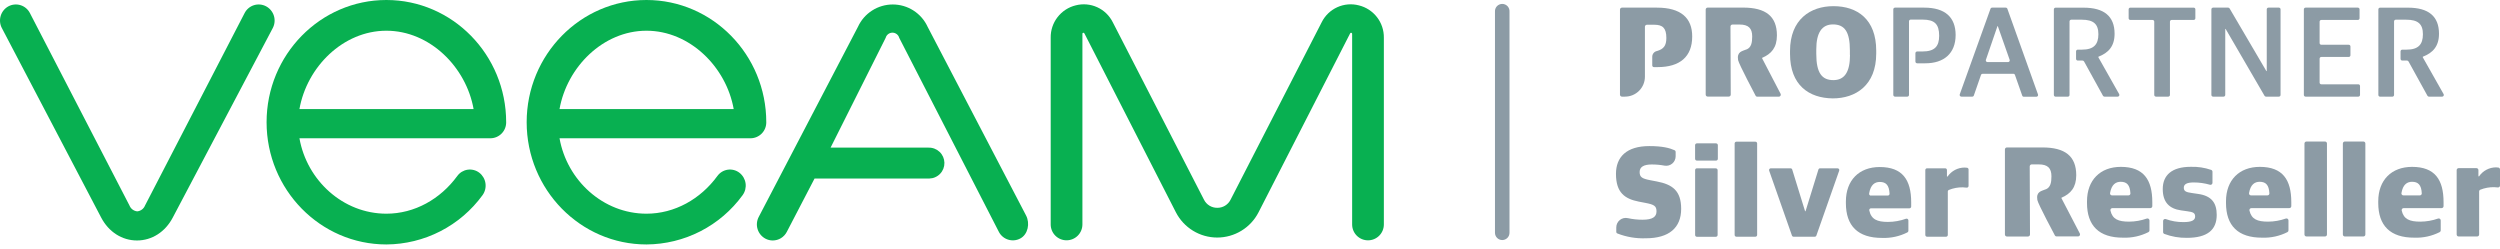
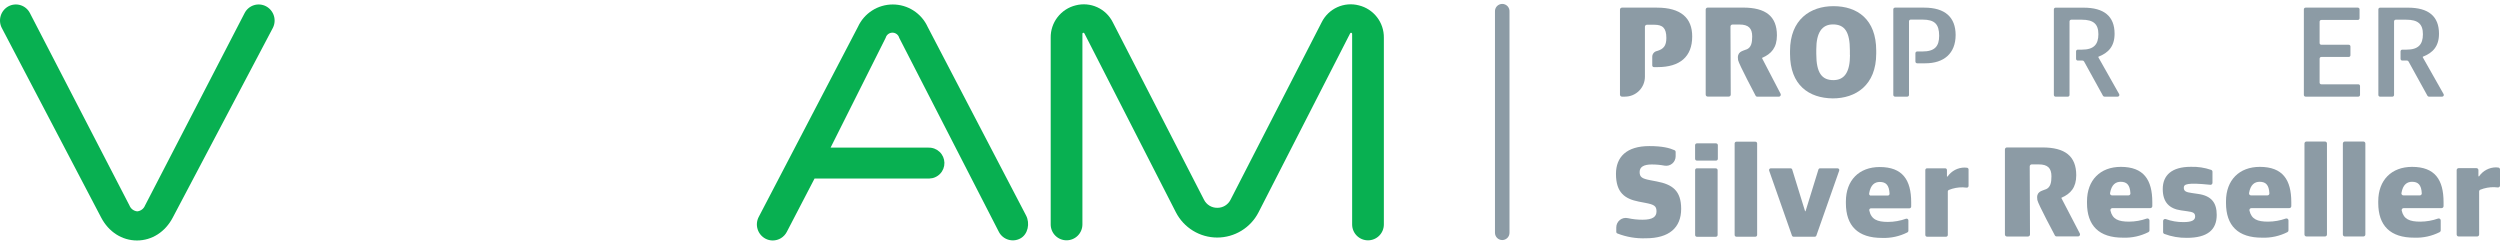
<svg xmlns="http://www.w3.org/2000/svg" width="281" height="28" viewBox="0 0 281 28" fill="none">
  <path d="M152.729 0.602C151.923 0.393 151.069 0.466 150.31 0.811C149.552 1.155 148.934 1.749 148.561 2.495L138.314 22.449C138.176 22.725 137.963 22.957 137.699 23.118C137.435 23.279 137.131 23.362 136.822 23.357C136.513 23.362 136.209 23.279 135.945 23.118C135.681 22.957 135.467 22.725 135.329 22.449L125.073 2.495C124.7 1.75 124.083 1.155 123.325 0.811C122.567 0.467 121.714 0.393 120.908 0.602C120.096 0.801 119.376 1.27 118.866 1.931C118.355 2.592 118.084 3.408 118.098 4.243V25.227C118.098 25.7 118.285 26.154 118.62 26.488C118.954 26.822 119.408 27.01 119.88 27.01C120.353 27.01 120.807 26.822 121.141 26.488C121.475 26.154 121.663 25.7 121.663 25.227V3.896C121.663 3.825 121.641 3.709 121.748 3.684C121.854 3.659 121.894 3.765 121.925 3.828L132.169 23.86C132.608 24.715 133.273 25.432 134.093 25.933C134.913 26.434 135.855 26.7 136.815 26.7C137.776 26.7 138.718 26.434 139.538 25.933C140.358 25.432 141.023 24.715 141.461 23.86L151.715 3.831C151.749 3.768 151.786 3.659 151.893 3.687C151.999 3.715 151.98 3.828 151.98 3.9V25.231C151.98 25.703 152.168 26.157 152.502 26.491C152.836 26.826 153.29 27.013 153.763 27.013C154.236 27.013 154.689 26.826 155.023 26.491C155.358 26.157 155.546 25.703 155.546 25.231V4.243C155.558 3.407 155.286 2.591 154.775 1.93C154.263 1.268 153.542 0.8 152.729 0.602Z" fill="#08B051" />
  <path d="M29.905 0.708C29.697 0.598 29.47 0.531 29.236 0.509C29.003 0.488 28.767 0.513 28.543 0.583C28.319 0.654 28.111 0.768 27.932 0.919C27.753 1.07 27.605 1.255 27.497 1.464L16.301 23.098C16.23 23.277 16.111 23.434 15.956 23.55C15.802 23.666 15.619 23.738 15.427 23.757C15.235 23.738 15.052 23.666 14.897 23.55C14.743 23.434 14.624 23.277 14.553 23.098L3.359 1.464C3.252 1.255 3.104 1.07 2.925 0.919C2.745 0.768 2.538 0.654 2.314 0.583C2.09 0.513 1.854 0.488 1.62 0.509C1.387 0.531 1.16 0.598 0.952 0.708C0.533 0.935 0.219 1.318 0.08 1.775C-0.06 2.231 -0.015 2.724 0.206 3.147L11.368 24.447C12.211 26.064 13.716 27.029 15.396 27.029C17.075 27.029 18.58 26.064 19.423 24.447L30.663 3.147C30.883 2.722 30.927 2.228 30.785 1.772C30.642 1.315 30.326 0.933 29.905 0.708Z" fill="#08B051" />
-   <path d="M43.43 0C36.002 0 29.964 6.16 29.964 13.738C29.964 21.315 36.002 27.476 43.43 27.476C45.539 27.464 47.616 26.956 49.493 25.994C51.37 25.032 52.995 23.642 54.236 21.937C54.516 21.552 54.634 21.073 54.566 20.602C54.499 20.131 54.25 19.705 53.874 19.414C53.688 19.272 53.476 19.169 53.25 19.111C53.024 19.053 52.789 19.041 52.558 19.075C52.327 19.109 52.106 19.19 51.906 19.311C51.707 19.433 51.534 19.593 51.398 19.782C49.503 22.377 46.599 24.019 43.43 24.019C38.556 24.019 34.491 20.273 33.657 15.542H55.126C55.36 15.54 55.592 15.492 55.808 15.4C56.023 15.309 56.219 15.175 56.383 15.008C56.547 14.841 56.677 14.643 56.764 14.425C56.852 14.208 56.895 13.975 56.893 13.741C56.893 6.16 50.855 0 43.43 0ZM33.657 12.258C34.491 7.531 38.556 3.453 43.43 3.453C48.304 3.453 52.394 7.531 53.231 12.258H33.657Z" fill="#08B051" />
-   <path d="M72.663 0C65.239 0 59.197 6.16 59.197 13.738C59.197 21.315 65.239 27.476 72.663 27.476C74.773 27.464 76.85 26.957 78.727 25.995C80.604 25.033 82.229 23.643 83.469 21.937C83.751 21.552 83.87 21.073 83.802 20.602C83.735 20.13 83.485 19.704 83.107 19.414C82.922 19.273 82.71 19.17 82.484 19.111C82.259 19.053 82.023 19.041 81.793 19.075C81.562 19.11 81.341 19.19 81.142 19.311C80.943 19.433 80.77 19.593 80.634 19.782C78.739 22.377 75.832 24.019 72.663 24.019C67.793 24.019 63.728 20.273 62.891 15.542H84.362C84.597 15.54 84.828 15.492 85.044 15.4C85.26 15.309 85.455 15.175 85.62 15.008C85.784 14.841 85.913 14.643 86.001 14.425C86.088 14.208 86.132 13.975 86.129 13.741C86.129 6.16 80.088 0 72.663 0ZM62.891 12.258C63.728 7.531 67.793 3.453 72.663 3.453C77.534 3.453 81.63 7.531 82.467 12.258H62.891Z" fill="#08B051" />
  <path d="M104.263 3.01C103.919 2.261 103.367 1.628 102.673 1.183C101.98 0.739 101.173 0.503 100.35 0.503C99.526 0.503 98.719 0.739 98.026 1.183C97.332 1.628 96.78 2.261 96.436 3.01L85.28 24.384C85.059 24.807 85.013 25.299 85.153 25.755C85.292 26.211 85.606 26.594 86.026 26.82C86.281 26.958 86.567 27.029 86.857 27.029C87.183 27.028 87.502 26.939 87.78 26.769C88.058 26.599 88.284 26.357 88.434 26.067L91.556 20.066H104.454C104.682 20.061 104.906 20.012 105.115 19.92C105.324 19.828 105.513 19.696 105.67 19.531C105.828 19.367 105.952 19.172 106.034 18.96C106.117 18.747 106.157 18.521 106.152 18.293C106.147 18.065 106.097 17.84 106.006 17.631C105.914 17.423 105.782 17.234 105.617 17.076C105.453 16.919 105.258 16.795 105.046 16.712C104.833 16.629 104.607 16.589 104.379 16.594H93.357L99.549 4.252C99.594 4.085 99.694 3.938 99.831 3.833C99.969 3.728 100.137 3.671 100.31 3.671C100.484 3.671 100.652 3.728 100.79 3.833C100.927 3.938 101.027 4.085 101.072 4.252L112.269 26.055C112.376 26.263 112.524 26.449 112.703 26.6C112.883 26.751 113.091 26.865 113.315 26.935C113.539 27.005 113.774 27.029 114.008 27.008C114.242 26.986 114.469 26.918 114.676 26.807C115.547 26.345 115.79 25.105 115.332 24.225L104.263 3.01Z" fill="#08B051" />
  <path d="M168.85 26.982C168.633 26.981 168.426 26.895 168.273 26.741C168.121 26.588 168.035 26.38 168.035 26.164V1.308C168.028 1.197 168.044 1.085 168.082 0.98C168.12 0.875 168.179 0.779 168.255 0.697C168.332 0.616 168.424 0.551 168.527 0.507C168.629 0.462 168.74 0.439 168.851 0.439C168.963 0.439 169.073 0.462 169.176 0.507C169.278 0.551 169.371 0.616 169.447 0.697C169.524 0.779 169.583 0.875 169.621 0.98C169.659 1.085 169.675 1.197 169.668 1.308V26.151C169.669 26.26 169.649 26.368 169.609 26.468C169.569 26.569 169.509 26.661 169.433 26.738C169.356 26.815 169.266 26.877 169.166 26.919C169.066 26.96 168.958 26.982 168.85 26.982Z" fill="#8C9BA5" />
  <path d="M201.199 6.064V5.733C201.199 2.167 203.51 0.693 206.079 0.693C208.764 0.693 210.887 2.167 210.887 5.689V6.023C210.887 9.589 208.577 11.059 206.007 11.059C203.322 11.034 201.199 9.564 201.199 6.064ZM207.928 6.179V5.673C207.928 3.581 207.35 2.745 206.023 2.745C204.796 2.745 204.15 3.653 204.15 5.555V6.06C204.15 8.224 204.799 9.005 206.07 9.005C207.341 9.005 207.94 8.074 207.94 6.17L207.928 6.179Z" fill="#8C9BA5" />
  <path d="M186.241 0.858H182.307C182.278 0.858 182.249 0.864 182.222 0.875C182.195 0.886 182.17 0.903 182.15 0.923C182.129 0.944 182.113 0.968 182.102 0.995C182.091 1.022 182.085 1.051 182.085 1.08V10.637C182.085 10.667 182.09 10.696 182.101 10.723C182.112 10.75 182.128 10.775 182.149 10.796C182.169 10.817 182.194 10.834 182.221 10.845C182.248 10.856 182.277 10.862 182.307 10.862H182.65C182.944 10.862 183.236 10.804 183.508 10.691C183.779 10.579 184.026 10.413 184.234 10.205C184.442 9.997 184.607 9.75 184.719 9.478C184.832 9.206 184.889 8.914 184.889 8.62V7.765V5.532V3.003C184.889 2.974 184.895 2.945 184.906 2.918C184.917 2.891 184.934 2.866 184.955 2.846C184.976 2.825 185 2.809 185.028 2.798C185.055 2.787 185.084 2.781 185.114 2.782H185.957C186.868 2.782 187.299 3.141 187.299 4.268C187.299 5.139 186.987 5.517 186.253 5.732C186.097 5.76 185.957 5.843 185.857 5.967C185.758 6.09 185.707 6.245 185.713 6.403V7.356C185.713 7.405 185.733 7.453 185.768 7.488C185.803 7.523 185.851 7.543 185.9 7.543H186.319C188.816 7.543 190.203 6.375 190.203 4.109C190.212 2.004 188.913 0.858 186.241 0.858Z" fill="#8C9BA5" />
  <path d="M200.135 10.535L198.065 6.56V6.501C199.104 6.054 199.726 5.349 199.726 3.975C199.726 1.824 198.455 0.853 195.929 0.853H191.942C191.883 0.853 191.827 0.876 191.785 0.917C191.744 0.959 191.72 1.015 191.72 1.074V10.631C191.72 10.661 191.725 10.69 191.736 10.717C191.747 10.744 191.763 10.769 191.784 10.79C191.805 10.811 191.829 10.828 191.856 10.839C191.883 10.85 191.913 10.856 191.942 10.856H194.312C194.371 10.856 194.428 10.832 194.471 10.79C194.513 10.748 194.536 10.691 194.536 10.631L194.505 2.979C194.505 2.949 194.511 2.92 194.522 2.893C194.534 2.866 194.55 2.842 194.571 2.821C194.592 2.8 194.617 2.784 194.644 2.773C194.672 2.762 194.701 2.757 194.73 2.757H195.517C196.528 2.757 196.947 3.175 196.947 4.1C196.947 4.808 196.838 5.33 196.322 5.555H196.297C195.826 5.761 195.205 5.789 195.361 6.754C195.451 7.213 197.325 10.747 197.325 10.747C197.343 10.784 197.372 10.815 197.407 10.836C197.442 10.858 197.483 10.869 197.524 10.869H199.935C199.974 10.869 200.013 10.859 200.048 10.84C200.082 10.821 200.111 10.793 200.131 10.759C200.151 10.725 200.162 10.687 200.163 10.647C200.164 10.608 200.154 10.569 200.135 10.535Z" fill="#8C9BA5" />
  <path d="M216.288 0.858H213.001C212.975 0.858 212.95 0.863 212.927 0.872C212.903 0.881 212.882 0.895 212.864 0.913C212.846 0.931 212.832 0.952 212.822 0.975C212.812 0.999 212.807 1.024 212.807 1.049V10.672C212.807 10.697 212.812 10.722 212.822 10.745C212.832 10.768 212.846 10.79 212.864 10.807C212.882 10.825 212.903 10.839 212.927 10.848C212.95 10.858 212.975 10.862 213.001 10.862H214.378C214.403 10.862 214.428 10.858 214.451 10.848C214.475 10.839 214.496 10.825 214.514 10.807C214.532 10.79 214.547 10.768 214.556 10.745C214.566 10.722 214.571 10.697 214.571 10.672V7.624V5.379V2.395C214.571 2.344 214.591 2.296 214.627 2.26C214.663 2.224 214.711 2.204 214.762 2.204H216.114C217.444 2.204 217.962 2.71 217.962 4.024C217.962 5.223 217.444 5.785 216.089 5.785H215.489C215.437 5.785 215.387 5.806 215.35 5.843C215.313 5.88 215.292 5.93 215.292 5.982V6.919C215.292 6.971 215.313 7.021 215.35 7.058C215.387 7.095 215.437 7.115 215.489 7.115H216.407C218.486 7.115 219.813 6.016 219.813 3.924C219.804 1.954 218.643 0.858 216.288 0.858Z" fill="#8C9BA5" />
-   <path d="M225.627 0.983C225.613 0.947 225.589 0.915 225.556 0.893C225.524 0.87 225.485 0.858 225.446 0.858H223.913C223.874 0.858 223.836 0.87 223.803 0.893C223.771 0.915 223.746 0.947 223.732 0.983L220.276 10.606C220.265 10.635 220.262 10.665 220.266 10.696C220.27 10.726 220.281 10.755 220.298 10.78C220.316 10.805 220.339 10.826 220.366 10.84C220.393 10.854 220.423 10.862 220.454 10.862H221.678C221.718 10.863 221.757 10.851 221.79 10.828C221.822 10.805 221.847 10.772 221.859 10.734L222.664 8.42C222.678 8.383 222.703 8.351 222.735 8.328C222.767 8.306 222.806 8.293 222.845 8.292H226.299C226.338 8.292 226.378 8.304 226.41 8.327C226.443 8.35 226.467 8.383 226.48 8.42L227.298 10.746C227.31 10.784 227.333 10.817 227.366 10.84C227.398 10.863 227.436 10.875 227.476 10.874H228.89C228.921 10.874 228.951 10.867 228.978 10.852C229.005 10.838 229.028 10.818 229.046 10.793C229.064 10.768 229.075 10.739 229.079 10.709C229.084 10.678 229.081 10.647 229.071 10.618L225.627 0.983ZM225.702 6.978H223.395C223.364 6.978 223.334 6.971 223.307 6.957C223.28 6.943 223.257 6.923 223.239 6.898C223.221 6.874 223.21 6.845 223.205 6.815C223.201 6.785 223.204 6.754 223.214 6.725L224.513 2.941H224.556L225.883 6.716C225.895 6.745 225.9 6.777 225.896 6.808C225.893 6.84 225.882 6.87 225.864 6.896C225.846 6.922 225.822 6.943 225.793 6.957C225.765 6.972 225.734 6.979 225.702 6.978Z" fill="#8C9BA5" />
-   <path d="M246.562 0.859H239.45C239.399 0.859 239.351 0.879 239.315 0.914C239.279 0.95 239.259 0.998 239.259 1.049V2.051C239.259 2.102 239.279 2.15 239.315 2.186C239.351 2.222 239.399 2.242 239.45 2.242H241.948C241.973 2.242 241.998 2.247 242.021 2.256C242.044 2.266 242.066 2.281 242.083 2.299C242.101 2.317 242.115 2.338 242.124 2.361C242.134 2.385 242.138 2.41 242.138 2.435V10.672C242.138 10.697 242.143 10.722 242.153 10.745C242.163 10.769 242.177 10.79 242.195 10.807C242.213 10.825 242.234 10.839 242.258 10.848C242.281 10.858 242.306 10.863 242.332 10.862H243.708C243.734 10.863 243.759 10.858 243.782 10.848C243.806 10.839 243.827 10.825 243.845 10.807C243.863 10.79 243.877 10.769 243.887 10.745C243.897 10.722 243.902 10.697 243.902 10.672V2.435C243.902 2.41 243.906 2.385 243.916 2.361C243.925 2.338 243.939 2.317 243.957 2.299C243.974 2.281 243.996 2.266 244.019 2.256C244.042 2.247 244.067 2.242 244.092 2.242H246.568C246.619 2.242 246.667 2.222 246.703 2.186C246.739 2.15 246.759 2.102 246.759 2.051V1.049C246.759 1.023 246.754 0.998 246.744 0.975C246.734 0.951 246.719 0.93 246.701 0.912C246.683 0.894 246.661 0.88 246.637 0.871C246.613 0.862 246.588 0.858 246.562 0.859Z" fill="#8C9BA5" />
-   <path d="M256.15 0.858H254.973C254.923 0.858 254.874 0.878 254.838 0.914C254.803 0.95 254.783 0.998 254.783 1.049V7.99H254.739L250.608 0.952C250.592 0.923 250.567 0.899 250.538 0.883C250.509 0.866 250.476 0.858 250.443 0.858H248.751C248.7 0.858 248.652 0.878 248.616 0.914C248.58 0.95 248.56 0.998 248.56 1.049V10.672C248.56 10.722 248.58 10.771 248.616 10.806C248.652 10.842 248.7 10.862 248.751 10.862H249.928C249.978 10.862 250.027 10.842 250.062 10.806C250.098 10.771 250.118 10.722 250.118 10.672V3.253H250.162L254.533 10.768C254.55 10.797 254.574 10.821 254.603 10.838C254.632 10.854 254.665 10.863 254.698 10.862H256.144C256.169 10.862 256.194 10.857 256.217 10.848C256.24 10.838 256.261 10.824 256.279 10.806C256.296 10.789 256.31 10.768 256.32 10.745C256.329 10.721 256.334 10.697 256.334 10.672V1.049C256.334 0.999 256.315 0.952 256.281 0.916C256.246 0.881 256.2 0.86 256.15 0.858Z" fill="#8C9BA5" />
  <path d="M265.096 9.476H260.915C260.864 9.476 260.816 9.456 260.78 9.42C260.744 9.384 260.724 9.336 260.724 9.285V6.594C260.724 6.569 260.729 6.544 260.738 6.52C260.747 6.497 260.761 6.475 260.779 6.457C260.797 6.439 260.818 6.425 260.841 6.415C260.865 6.405 260.89 6.4 260.915 6.4H263.996C264.022 6.401 264.047 6.396 264.07 6.387C264.094 6.377 264.115 6.363 264.133 6.346C264.151 6.328 264.166 6.307 264.175 6.284C264.185 6.26 264.19 6.235 264.19 6.21V5.22C264.19 5.195 264.185 5.17 264.175 5.147C264.166 5.123 264.151 5.102 264.133 5.084C264.115 5.067 264.094 5.053 264.07 5.043C264.047 5.034 264.022 5.029 263.996 5.03H260.915C260.864 5.03 260.816 5.01 260.78 4.974C260.744 4.938 260.724 4.89 260.724 4.839V2.435C260.724 2.41 260.729 2.385 260.738 2.361C260.747 2.338 260.761 2.316 260.779 2.298C260.797 2.28 260.818 2.266 260.841 2.256C260.865 2.247 260.89 2.242 260.915 2.242H265.024C265.074 2.242 265.123 2.221 265.158 2.186C265.194 2.15 265.214 2.102 265.214 2.051V1.049C265.214 0.998 265.194 0.95 265.158 0.914C265.123 0.878 265.074 0.858 265.024 0.858H259.145C259.094 0.858 259.046 0.878 259.01 0.914C258.974 0.95 258.954 0.998 258.954 1.049V10.672C258.954 10.722 258.974 10.771 259.01 10.806C259.046 10.842 259.094 10.862 259.145 10.862H265.077C265.127 10.862 265.176 10.842 265.211 10.806C265.247 10.771 265.267 10.722 265.267 10.672V9.669C265.268 9.621 265.251 9.575 265.219 9.539C265.187 9.503 265.143 9.48 265.096 9.476Z" fill="#8C9BA5" />
  <path d="M274.662 10.579L272.323 6.445V6.376C273.45 5.942 274.143 5.205 274.143 3.791C274.143 1.827 272.96 0.862 270.665 0.862H267.521C267.496 0.862 267.471 0.867 267.447 0.876C267.424 0.885 267.403 0.899 267.385 0.917C267.367 0.935 267.352 0.956 267.342 0.979C267.333 1.002 267.328 1.028 267.328 1.053V10.675C267.328 10.701 267.333 10.726 267.342 10.749C267.352 10.772 267.367 10.793 267.385 10.811C267.403 10.829 267.424 10.843 267.447 10.852C267.471 10.862 267.496 10.866 267.521 10.866H268.898C268.923 10.866 268.948 10.862 268.972 10.852C268.995 10.843 269.017 10.829 269.035 10.811C269.053 10.793 269.067 10.772 269.077 10.749C269.087 10.726 269.092 10.701 269.092 10.675V2.405C269.092 2.38 269.097 2.355 269.106 2.332C269.116 2.309 269.13 2.288 269.147 2.27C269.165 2.252 269.186 2.238 269.209 2.229C269.232 2.219 269.257 2.214 269.282 2.214H270.462C271.777 2.214 272.336 2.692 272.336 3.847C272.336 5.002 271.817 5.58 270.49 5.58H270.013C269.988 5.58 269.963 5.585 269.94 5.595C269.917 5.604 269.896 5.618 269.878 5.636C269.86 5.653 269.846 5.674 269.837 5.698C269.827 5.721 269.822 5.745 269.822 5.77V6.613C269.822 6.639 269.826 6.664 269.836 6.687C269.845 6.711 269.859 6.732 269.877 6.75C269.895 6.768 269.916 6.782 269.939 6.792C269.962 6.802 269.987 6.807 270.013 6.807H270.55C270.584 6.807 270.617 6.816 270.646 6.833C270.675 6.85 270.699 6.874 270.715 6.904L272.845 10.763C272.861 10.793 272.886 10.818 272.915 10.836C272.945 10.853 272.979 10.863 273.013 10.863H274.506C274.538 10.861 274.57 10.851 274.597 10.834C274.625 10.817 274.647 10.793 274.663 10.764C274.679 10.736 274.687 10.704 274.686 10.671C274.686 10.639 274.678 10.607 274.662 10.579Z" fill="#8C9BA5" />
  <path d="M238.194 10.579L235.859 6.445V6.376C236.986 5.942 237.679 5.205 237.679 3.791C237.679 1.827 236.493 0.862 234.198 0.862H231.044C231.019 0.862 230.995 0.867 230.972 0.877C230.948 0.886 230.927 0.9 230.91 0.918C230.892 0.936 230.878 0.957 230.869 0.98C230.859 1.003 230.854 1.028 230.854 1.053V10.675C230.854 10.7 230.859 10.725 230.869 10.748C230.878 10.771 230.892 10.792 230.91 10.81C230.927 10.828 230.948 10.842 230.972 10.851C230.995 10.861 231.019 10.866 231.044 10.866H232.424C232.475 10.866 232.523 10.846 232.559 10.81C232.595 10.774 232.615 10.726 232.615 10.675V2.405C232.615 2.38 232.62 2.355 232.629 2.332C232.639 2.309 232.653 2.288 232.671 2.27C232.688 2.252 232.709 2.238 232.733 2.229C232.756 2.219 232.78 2.214 232.805 2.214H233.986C235.3 2.214 235.859 2.692 235.859 3.847C235.859 5.002 235.338 5.58 234.011 5.58H233.542C233.517 5.58 233.492 5.584 233.468 5.594C233.445 5.603 233.424 5.617 233.406 5.635C233.388 5.652 233.373 5.674 233.363 5.697C233.354 5.72 233.349 5.745 233.349 5.77V6.613C233.349 6.665 233.369 6.714 233.405 6.75C233.442 6.787 233.491 6.807 233.542 6.807H234.076C234.11 6.807 234.144 6.816 234.173 6.833C234.203 6.85 234.228 6.874 234.245 6.904L236.374 10.763C236.39 10.793 236.414 10.818 236.443 10.836C236.472 10.853 236.505 10.863 236.54 10.863H238.035C238.068 10.862 238.1 10.852 238.128 10.835C238.156 10.818 238.179 10.794 238.195 10.766C238.211 10.737 238.219 10.705 238.219 10.672C238.219 10.639 238.21 10.607 238.194 10.579Z" fill="#8C9BA5" />
  <path d="M234.579 22.815V22.627C234.579 20.245 236.068 18.756 238.378 18.756C240.951 18.756 241.919 20.201 241.919 22.727V23.171C241.919 23.23 241.896 23.286 241.854 23.327C241.812 23.369 241.756 23.392 241.697 23.392H237.429C237.396 23.392 237.363 23.4 237.333 23.415C237.303 23.429 237.277 23.45 237.256 23.476C237.235 23.502 237.221 23.533 237.213 23.565C237.206 23.598 237.206 23.631 237.214 23.664C237.435 24.644 238.107 24.913 239.303 24.913C239.985 24.91 240.661 24.792 241.304 24.563C241.337 24.552 241.373 24.549 241.408 24.554C241.443 24.559 241.476 24.572 241.505 24.593C241.534 24.613 241.558 24.64 241.574 24.671C241.591 24.702 241.6 24.737 241.6 24.772V25.896C241.601 25.936 241.59 25.975 241.57 26.009C241.549 26.043 241.52 26.071 241.485 26.09C240.609 26.534 239.635 26.749 238.653 26.714C235.921 26.73 234.579 25.356 234.579 22.815ZM237.389 21.962H239.237C239.267 21.963 239.296 21.957 239.324 21.946C239.351 21.934 239.376 21.918 239.397 21.896C239.418 21.875 239.434 21.849 239.445 21.822C239.455 21.794 239.46 21.764 239.459 21.735C239.409 20.779 239.05 20.433 238.366 20.433C237.832 20.433 237.336 20.717 237.17 21.703C237.164 21.736 237.166 21.77 237.175 21.802C237.185 21.834 237.201 21.864 237.223 21.889C237.245 21.913 237.273 21.933 237.304 21.946C237.334 21.959 237.368 21.964 237.401 21.962H237.389Z" fill="#8C9BA5" />
-   <path d="M243.133 26.081V24.832C243.134 24.796 243.143 24.762 243.159 24.73C243.176 24.699 243.2 24.672 243.229 24.652C243.257 24.631 243.291 24.618 243.326 24.613C243.361 24.608 243.396 24.611 243.43 24.622C244.071 24.856 244.749 24.972 245.431 24.963C246.368 24.963 246.733 24.744 246.733 24.338C246.733 23.932 246.502 23.832 245.85 23.745L245.144 23.645C243.83 23.458 243.093 22.733 243.093 21.247C243.093 19.702 244.101 18.75 246.24 18.75C247.021 18.724 247.799 18.841 248.538 19.096C248.58 19.112 248.617 19.141 248.643 19.178C248.668 19.215 248.682 19.26 248.682 19.305V20.554C248.681 20.588 248.673 20.622 248.658 20.652C248.643 20.683 248.621 20.709 248.593 20.73C248.566 20.75 248.535 20.764 248.501 20.771C248.468 20.777 248.433 20.776 248.401 20.766C247.807 20.594 247.192 20.507 246.574 20.507C245.822 20.507 245.459 20.695 245.459 21.097C245.459 21.5 245.722 21.603 246.343 21.691L247.049 21.794C248.61 22.009 249.159 22.833 249.159 24.16C249.159 25.852 248.091 26.733 245.806 26.733C244.939 26.747 244.078 26.596 243.268 26.29C243.227 26.272 243.192 26.243 243.168 26.206C243.144 26.168 243.132 26.125 243.133 26.081Z" fill="#8C9BA5" />
+   <path d="M243.133 26.081V24.832C243.134 24.796 243.143 24.762 243.159 24.73C243.176 24.699 243.2 24.672 243.229 24.652C243.257 24.631 243.291 24.618 243.326 24.613C243.361 24.608 243.396 24.611 243.43 24.622C244.071 24.856 244.749 24.972 245.431 24.963C246.368 24.963 246.733 24.744 246.733 24.338C246.733 23.932 246.502 23.832 245.85 23.745L245.144 23.645C243.83 23.458 243.093 22.733 243.093 21.247C243.093 19.702 244.101 18.75 246.24 18.75C247.021 18.724 247.799 18.841 248.538 19.096C248.58 19.112 248.617 19.141 248.643 19.178C248.668 19.215 248.682 19.26 248.682 19.305V20.554C248.681 20.588 248.673 20.622 248.658 20.652C248.643 20.683 248.621 20.709 248.593 20.73C248.566 20.75 248.535 20.764 248.501 20.771C248.468 20.777 248.433 20.776 248.401 20.766C245.822 20.507 245.459 20.695 245.459 21.097C245.459 21.5 245.722 21.603 246.343 21.691L247.049 21.794C248.61 22.009 249.159 22.833 249.159 24.16C249.159 25.852 248.091 26.733 245.806 26.733C244.939 26.747 244.078 26.596 243.268 26.29C243.227 26.272 243.192 26.243 243.168 26.206C243.144 26.168 243.132 26.125 243.133 26.081Z" fill="#8C9BA5" />
  <path d="M250.202 22.815V22.627C250.202 20.245 251.691 18.756 254.002 18.756C256.575 18.756 257.542 20.201 257.542 22.727V23.171C257.542 23.23 257.519 23.286 257.478 23.327C257.436 23.369 257.38 23.392 257.321 23.392H253.053C253.02 23.393 252.987 23.401 252.957 23.416C252.928 23.43 252.902 23.451 252.881 23.477C252.86 23.503 252.846 23.534 252.838 23.566C252.831 23.598 252.83 23.632 252.837 23.664C253.062 24.644 253.73 24.913 254.926 24.913C255.609 24.91 256.287 24.792 256.931 24.563C256.964 24.552 256.999 24.549 257.034 24.554C257.069 24.559 257.102 24.572 257.131 24.592C257.16 24.613 257.183 24.64 257.199 24.671C257.215 24.702 257.224 24.737 257.224 24.772V25.896C257.224 25.936 257.214 25.975 257.193 26.009C257.173 26.043 257.144 26.071 257.109 26.09C256.233 26.534 255.258 26.749 254.277 26.714C251.548 26.73 250.202 25.356 250.202 22.815ZM253.012 21.962H254.857C254.887 21.963 254.917 21.957 254.944 21.946C254.972 21.934 254.997 21.918 255.017 21.896C255.038 21.875 255.054 21.849 255.065 21.822C255.076 21.794 255.08 21.764 255.079 21.735C255.032 20.779 254.67 20.433 253.986 20.433C253.452 20.433 252.956 20.717 252.794 21.703C252.788 21.736 252.79 21.77 252.799 21.803C252.808 21.835 252.825 21.865 252.848 21.89C252.87 21.915 252.898 21.934 252.929 21.947C252.961 21.959 252.994 21.965 253.028 21.962H253.012Z" fill="#8C9BA5" />
  <path d="M259.25 15.907H261.33C261.389 15.907 261.445 15.931 261.487 15.972C261.528 16.014 261.551 16.07 261.551 16.129V26.357C261.551 26.416 261.528 26.473 261.487 26.514C261.445 26.556 261.389 26.579 261.33 26.579H259.244C259.185 26.579 259.129 26.556 259.087 26.514C259.046 26.473 259.022 26.416 259.022 26.357V16.129C259.022 16.099 259.028 16.07 259.04 16.043C259.051 16.015 259.068 15.991 259.09 15.97C259.111 15.949 259.136 15.933 259.164 15.922C259.191 15.912 259.221 15.906 259.25 15.907Z" fill="#8C9BA5" />
  <path d="M263.56 15.907H265.645C265.704 15.907 265.76 15.931 265.802 15.972C265.844 16.014 265.867 16.07 265.867 16.129V26.357C265.867 26.416 265.844 26.473 265.802 26.514C265.76 26.556 265.704 26.579 265.645 26.579H263.56C263.501 26.579 263.444 26.556 263.403 26.514C263.361 26.473 263.338 26.416 263.338 26.357V16.129C263.338 16.07 263.361 16.014 263.403 15.972C263.444 15.931 263.501 15.907 263.56 15.907Z" fill="#8C9BA5" />
  <path d="M267.315 22.815V22.627C267.315 20.245 268.805 18.756 271.115 18.756C273.688 18.756 274.656 20.201 274.656 22.727V23.171C274.656 23.23 274.632 23.286 274.591 23.327C274.549 23.369 274.493 23.392 274.434 23.392H270.166C270.133 23.393 270.1 23.401 270.071 23.416C270.041 23.43 270.015 23.451 269.994 23.477C269.974 23.503 269.959 23.534 269.952 23.566C269.944 23.598 269.944 23.632 269.951 23.664C270.175 24.644 270.844 24.913 272.039 24.913C272.722 24.91 273.4 24.792 274.044 24.563C274.077 24.552 274.113 24.549 274.148 24.554C274.182 24.559 274.216 24.572 274.244 24.592C274.273 24.613 274.296 24.64 274.313 24.671C274.329 24.702 274.337 24.737 274.337 24.772V25.896C274.337 25.936 274.327 25.975 274.306 26.009C274.286 26.043 274.257 26.071 274.222 26.09C273.346 26.534 272.372 26.749 271.39 26.714C268.661 26.73 267.315 25.356 267.315 22.815ZM270.141 21.962H271.986C272.016 21.963 272.046 21.957 272.073 21.946C272.101 21.934 272.126 21.918 272.146 21.896C272.167 21.875 272.183 21.849 272.194 21.822C272.204 21.794 272.209 21.764 272.208 21.735C272.161 20.779 271.799 20.433 271.115 20.433C270.581 20.433 270.085 20.717 269.922 21.703C269.917 21.735 269.919 21.768 269.927 21.799C269.936 21.83 269.951 21.859 269.972 21.884C269.992 21.908 270.018 21.928 270.048 21.942C270.077 21.955 270.109 21.962 270.141 21.962Z" fill="#8C9BA5" />
  <path d="M276.354 18.899H278.352C278.411 18.899 278.467 18.922 278.509 18.964C278.55 19.006 278.574 19.062 278.574 19.121V19.823H278.645C278.857 19.512 279.141 19.257 279.474 19.081C279.806 18.904 280.177 18.812 280.553 18.811C280.641 18.812 280.729 18.819 280.815 18.833C280.867 18.842 280.914 18.868 280.948 18.908C280.982 18.948 281 19 281 19.052V20.85C281 20.882 280.993 20.913 280.981 20.942C280.968 20.971 280.949 20.996 280.925 21.017C280.901 21.038 280.873 21.053 280.843 21.062C280.813 21.071 280.781 21.073 280.75 21.069C280.617 21.051 280.484 21.041 280.35 21.038C279.816 21.027 279.285 21.124 278.789 21.322C278.749 21.339 278.715 21.367 278.692 21.403C278.668 21.439 278.655 21.482 278.655 21.525V26.358C278.655 26.417 278.631 26.473 278.59 26.515C278.548 26.556 278.492 26.58 278.433 26.58H276.351C276.292 26.58 276.235 26.556 276.194 26.515C276.152 26.473 276.129 26.417 276.129 26.358V19.114C276.131 19.056 276.155 19.001 276.197 18.961C276.239 18.92 276.295 18.898 276.354 18.899Z" fill="#8C9BA5" />
  <path d="M233.779 26.258L231.709 22.281V22.224C232.749 21.775 233.37 21.066 233.37 19.695C233.37 17.541 232.1 16.573 229.571 16.573H225.577C225.548 16.573 225.519 16.579 225.491 16.59C225.464 16.602 225.439 16.618 225.418 16.639C225.398 16.66 225.381 16.685 225.37 16.712C225.358 16.739 225.353 16.768 225.353 16.798V26.358C225.353 26.418 225.376 26.475 225.418 26.517C225.461 26.559 225.518 26.583 225.577 26.583H227.947C228.007 26.583 228.064 26.559 228.106 26.517C228.148 26.475 228.172 26.418 228.172 26.358L228.141 18.703C228.141 18.643 228.164 18.586 228.207 18.544C228.249 18.502 228.306 18.478 228.365 18.478H229.152C230.164 18.478 230.582 18.896 230.582 19.82C230.582 20.529 230.473 21.054 229.958 21.278H229.933C229.461 21.485 228.843 21.513 228.996 22.477C229.071 22.921 230.963 26.452 230.963 26.452C230.982 26.489 231.01 26.52 231.046 26.541C231.081 26.563 231.122 26.574 231.163 26.574H233.576C233.614 26.573 233.65 26.564 233.683 26.546C233.715 26.528 233.743 26.502 233.763 26.471C233.783 26.439 233.795 26.404 233.798 26.367C233.801 26.33 233.794 26.292 233.779 26.258Z" fill="#8C9BA5" />
  <path d="M190.728 16.114H192.888C192.941 16.115 192.991 16.137 193.028 16.174C193.064 16.211 193.085 16.262 193.085 16.314V17.853C193.085 17.905 193.064 17.956 193.027 17.992C192.99 18.029 192.94 18.05 192.888 18.05H190.728C190.702 18.05 190.676 18.046 190.651 18.036C190.627 18.026 190.605 18.012 190.587 17.994C190.568 17.975 190.553 17.953 190.543 17.929C190.533 17.905 190.528 17.879 190.528 17.853V16.314C190.528 16.261 190.549 16.21 190.586 16.173C190.624 16.135 190.675 16.114 190.728 16.114ZM190.728 18.924H192.86C192.913 18.924 192.964 18.945 193.001 18.983C193.039 19.02 193.06 19.071 193.06 19.124V26.415C193.06 26.468 193.039 26.518 193.001 26.556C192.964 26.593 192.913 26.614 192.86 26.614H190.728C190.675 26.613 190.625 26.592 190.588 26.555C190.552 26.517 190.531 26.467 190.531 26.415V19.118C190.53 19.091 190.536 19.064 190.546 19.039C190.557 19.014 190.572 18.991 190.592 18.972C190.611 18.953 190.635 18.939 190.66 18.93C190.686 18.92 190.713 18.916 190.74 18.918L190.728 18.924Z" fill="#8C9BA5" />
  <path d="M195.173 15.926H197.305C197.358 15.926 197.408 15.947 197.445 15.983C197.481 16.02 197.502 16.07 197.502 16.122V26.407C197.502 26.459 197.482 26.51 197.445 26.547C197.408 26.585 197.358 26.606 197.305 26.607H195.173C195.12 26.607 195.069 26.586 195.032 26.548C194.994 26.511 194.973 26.46 194.973 26.407V16.122C194.974 16.07 194.995 16.02 195.033 15.983C195.07 15.946 195.121 15.926 195.173 15.926Z" fill="#8C9BA5" />
  <path d="M199.038 18.918H201.255C201.298 18.918 201.339 18.931 201.374 18.956C201.408 18.982 201.433 19.018 201.446 19.058L202.891 23.742H202.944L204.39 19.058C204.402 19.018 204.427 18.982 204.462 18.956C204.496 18.931 204.538 18.918 204.58 18.918H206.538C206.57 18.918 206.602 18.925 206.63 18.939C206.659 18.954 206.683 18.975 206.702 19.001C206.72 19.027 206.732 19.058 206.736 19.089C206.74 19.121 206.736 19.153 206.725 19.183L204.162 26.474C204.149 26.513 204.124 26.547 204.09 26.571C204.056 26.595 204.016 26.608 203.975 26.608H201.602C201.56 26.608 201.52 26.595 201.486 26.571C201.453 26.547 201.427 26.513 201.414 26.474L198.851 19.177C198.841 19.148 198.838 19.116 198.843 19.085C198.848 19.054 198.86 19.025 198.878 18.999C198.896 18.974 198.921 18.953 198.948 18.939C198.976 18.925 199.007 18.918 199.038 18.918Z" fill="#8C9BA5" />
  <path d="M207.478 22.836V22.649C207.478 20.261 208.964 18.774 211.278 18.774C213.85 18.774 214.818 20.22 214.818 22.749V23.214C214.818 23.267 214.798 23.317 214.761 23.354C214.724 23.392 214.674 23.413 214.622 23.414H210.301C210.271 23.414 210.241 23.42 210.215 23.433C210.188 23.446 210.164 23.464 210.146 23.487C210.127 23.511 210.114 23.538 210.107 23.567C210.1 23.595 210.1 23.625 210.107 23.654C210.322 24.657 210.994 24.944 212.202 24.944C212.896 24.942 213.585 24.821 214.238 24.585C214.268 24.575 214.3 24.571 214.331 24.576C214.363 24.58 214.392 24.592 214.418 24.61C214.444 24.629 214.466 24.653 214.48 24.681C214.495 24.709 214.503 24.741 214.503 24.772V25.943C214.503 25.979 214.493 26.015 214.474 26.045C214.456 26.076 214.429 26.101 214.397 26.118C213.517 26.564 212.538 26.779 211.553 26.742C208.821 26.752 207.478 25.378 207.478 22.836ZM210.288 21.981H212.186C212.213 21.981 212.24 21.976 212.264 21.965C212.289 21.955 212.311 21.939 212.33 21.92C212.349 21.901 212.363 21.878 212.373 21.853C212.382 21.828 212.387 21.802 212.386 21.775C212.342 20.807 211.98 20.451 211.29 20.451C210.753 20.451 210.251 20.738 210.091 21.75C210.086 21.778 210.087 21.807 210.093 21.834C210.1 21.862 210.112 21.888 210.13 21.91C210.147 21.933 210.169 21.951 210.194 21.965C210.219 21.978 210.247 21.985 210.276 21.987L210.288 21.981Z" fill="#8C9BA5" />
  <path d="M216.595 18.918H218.64C218.666 18.918 218.692 18.923 218.716 18.933C218.74 18.943 218.762 18.958 218.781 18.976C218.799 18.995 218.813 19.017 218.823 19.041C218.833 19.065 218.837 19.091 218.837 19.117V19.842H218.909C219.122 19.531 219.407 19.277 219.74 19.101C220.073 18.926 220.443 18.834 220.82 18.833C220.914 18.832 221.008 18.839 221.101 18.855C221.147 18.863 221.189 18.887 221.219 18.923C221.249 18.959 221.266 19.005 221.266 19.052V20.894C221.266 20.923 221.261 20.951 221.249 20.977C221.237 21.003 221.22 21.027 221.198 21.045C221.176 21.064 221.151 21.078 221.123 21.086C221.095 21.093 221.067 21.095 221.038 21.091C220.899 21.07 220.758 21.058 220.617 21.056C220.082 21.047 219.551 21.146 219.056 21.347C219.019 21.362 218.988 21.387 218.966 21.42C218.945 21.453 218.933 21.491 218.934 21.531V26.408C218.934 26.46 218.913 26.511 218.876 26.548C218.84 26.585 218.79 26.607 218.737 26.608H216.605C216.552 26.608 216.501 26.587 216.463 26.549C216.426 26.512 216.405 26.461 216.405 26.408V19.117C216.404 19.066 216.423 19.016 216.459 18.978C216.495 18.941 216.544 18.919 216.595 18.918Z" fill="#8C9BA5" />
  <path d="M181.67 26.068V25.559C181.67 25.399 181.705 25.242 181.774 25.098C181.843 24.954 181.944 24.828 182.068 24.728C182.192 24.628 182.338 24.558 182.493 24.521C182.648 24.485 182.81 24.484 182.965 24.519C183.512 24.639 184.07 24.699 184.629 24.697C185.76 24.697 186.191 24.366 186.191 23.76C186.191 23.154 185.928 22.995 184.96 22.808L184.208 22.664C182.622 22.352 181.635 21.653 181.635 19.542C181.635 17.647 182.822 16.42 185.382 16.42C186.868 16.42 187.661 16.635 188.229 16.888C188.263 16.904 188.291 16.928 188.311 16.959C188.331 16.99 188.342 17.026 188.342 17.063V17.572C188.341 17.727 188.307 17.88 188.241 18.021C188.175 18.162 188.08 18.286 187.961 18.386C187.842 18.485 187.702 18.558 187.553 18.598C187.403 18.638 187.246 18.645 187.093 18.618C186.618 18.529 186.136 18.485 185.654 18.487C184.757 18.487 184.295 18.762 184.295 19.339C184.295 19.917 184.583 20.076 185.466 20.251L186.219 20.395C187.98 20.729 188.963 21.434 188.963 23.473C188.963 25.612 187.589 26.783 184.989 26.783C183.901 26.824 182.817 26.641 181.804 26.246C181.766 26.233 181.733 26.209 181.709 26.177C181.685 26.146 181.671 26.107 181.67 26.068Z" fill="#8C9BA5" />
</svg>